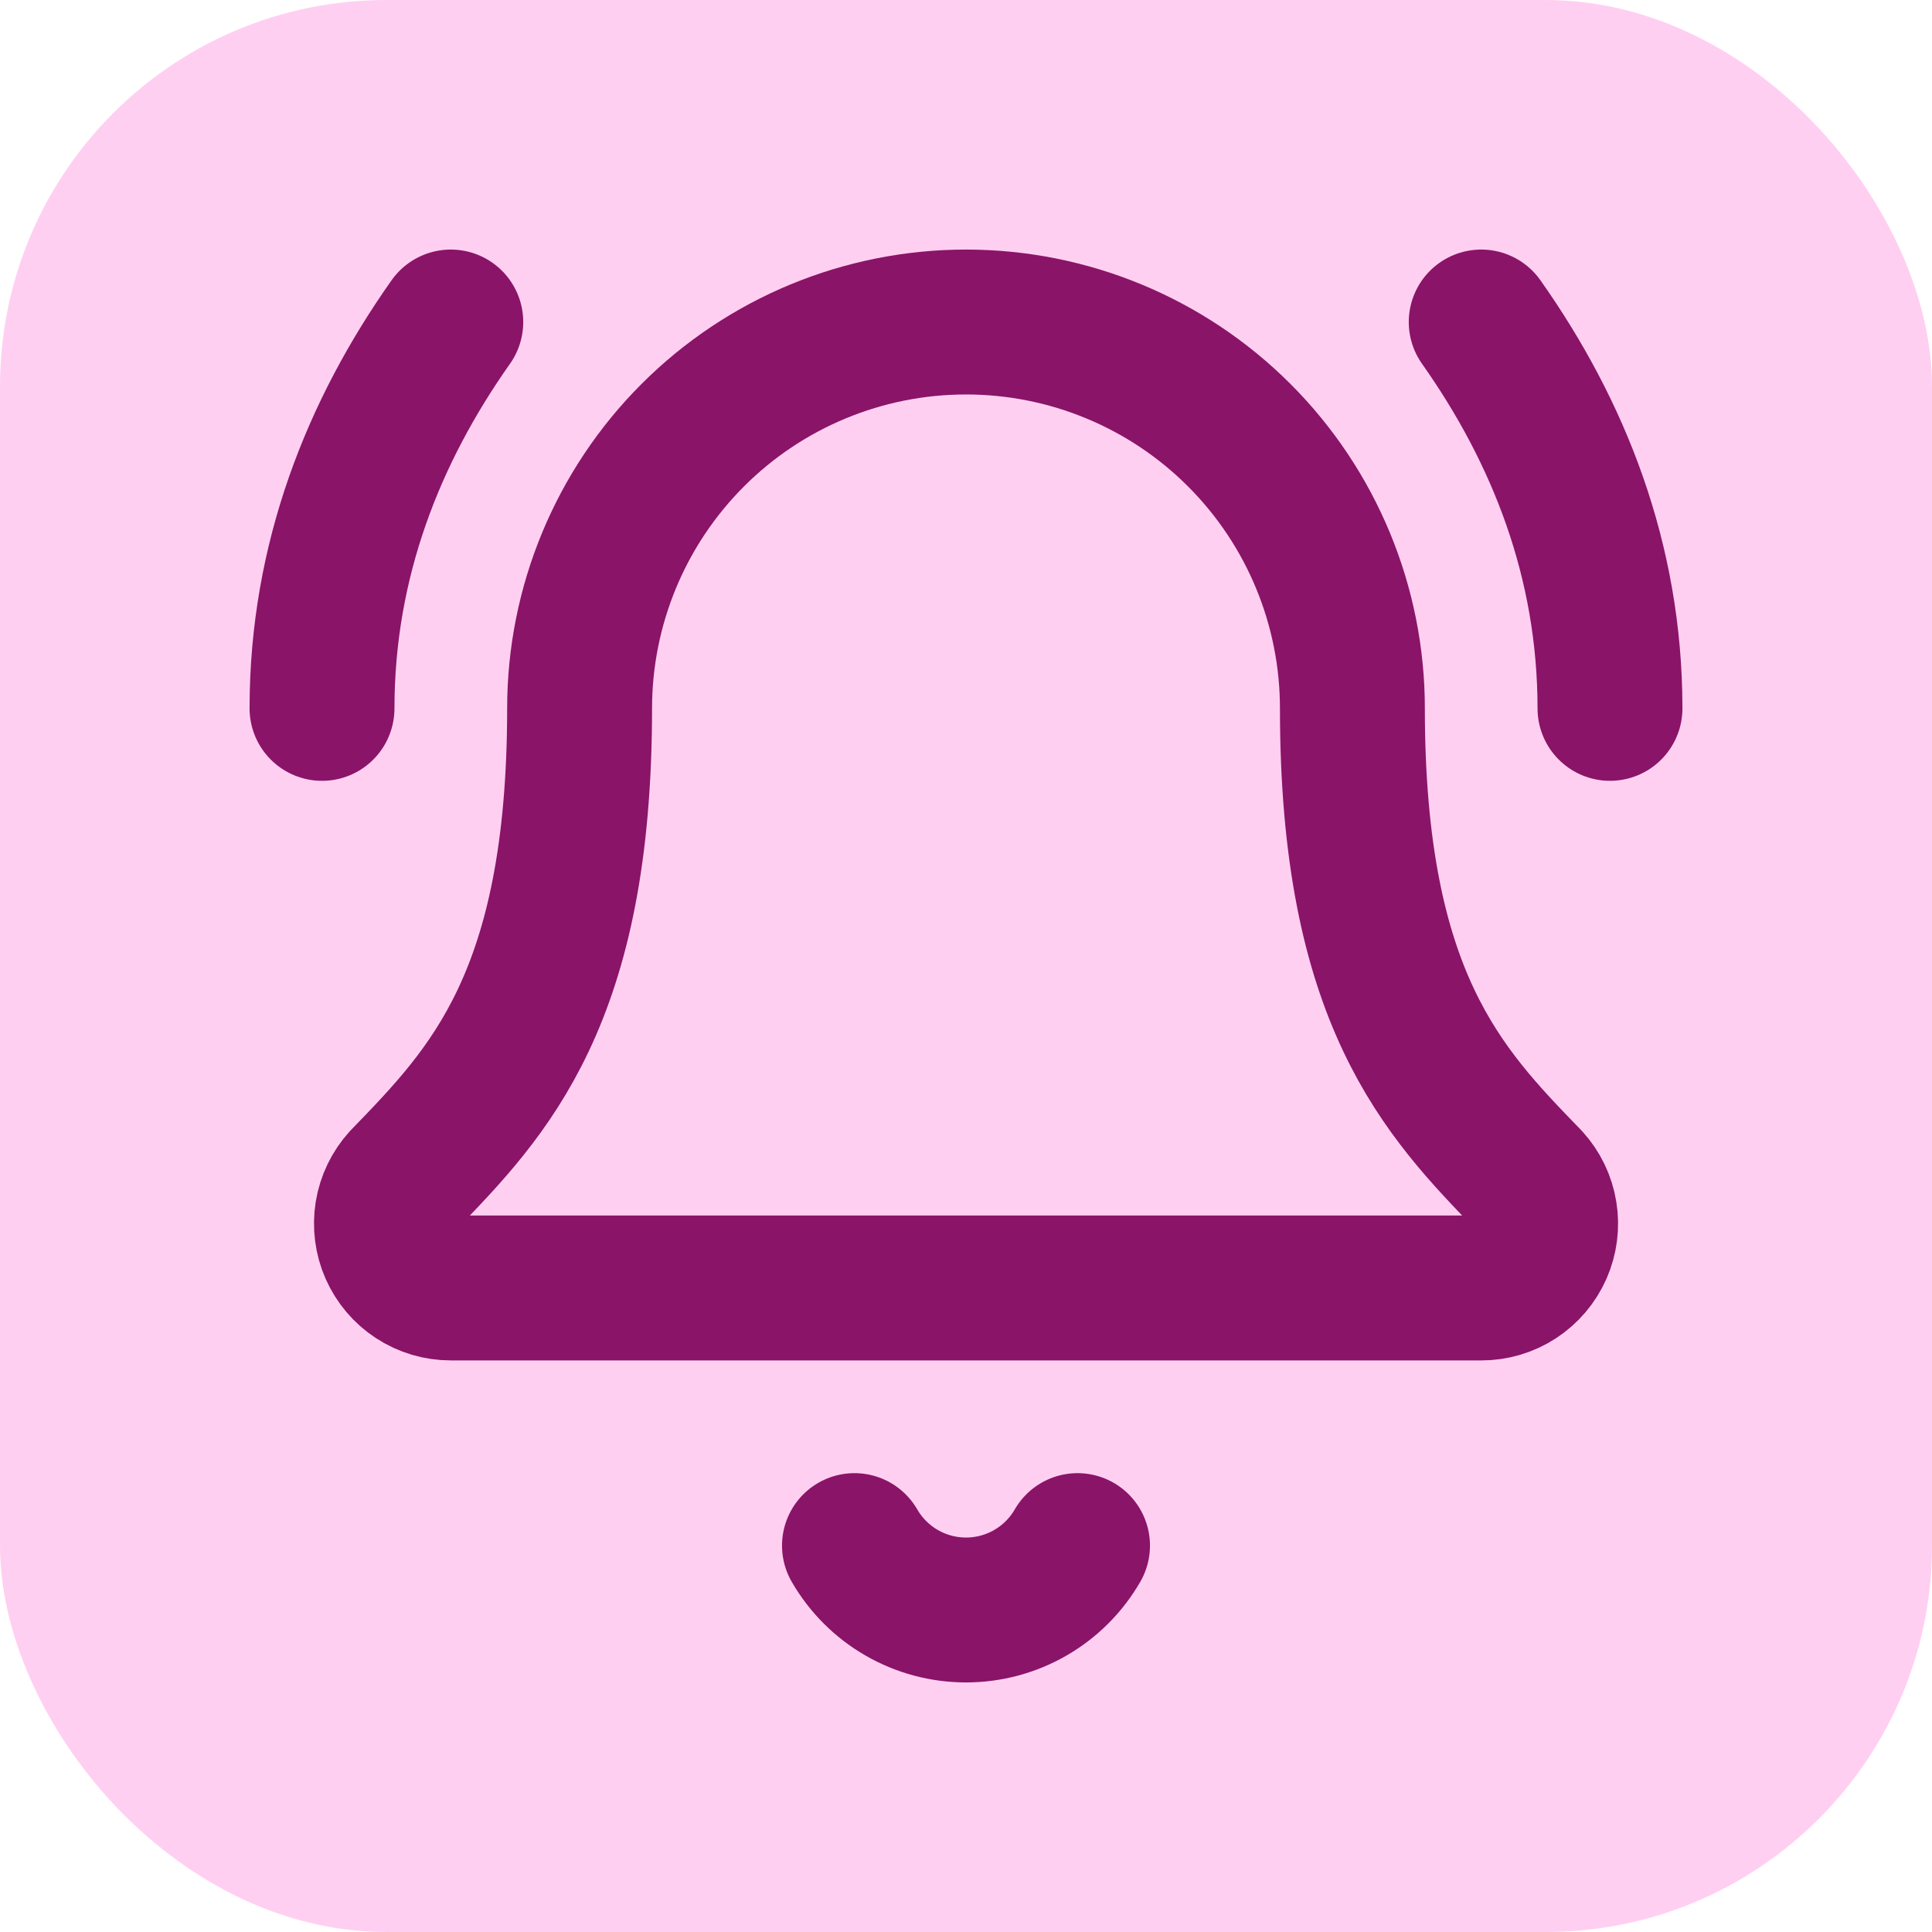
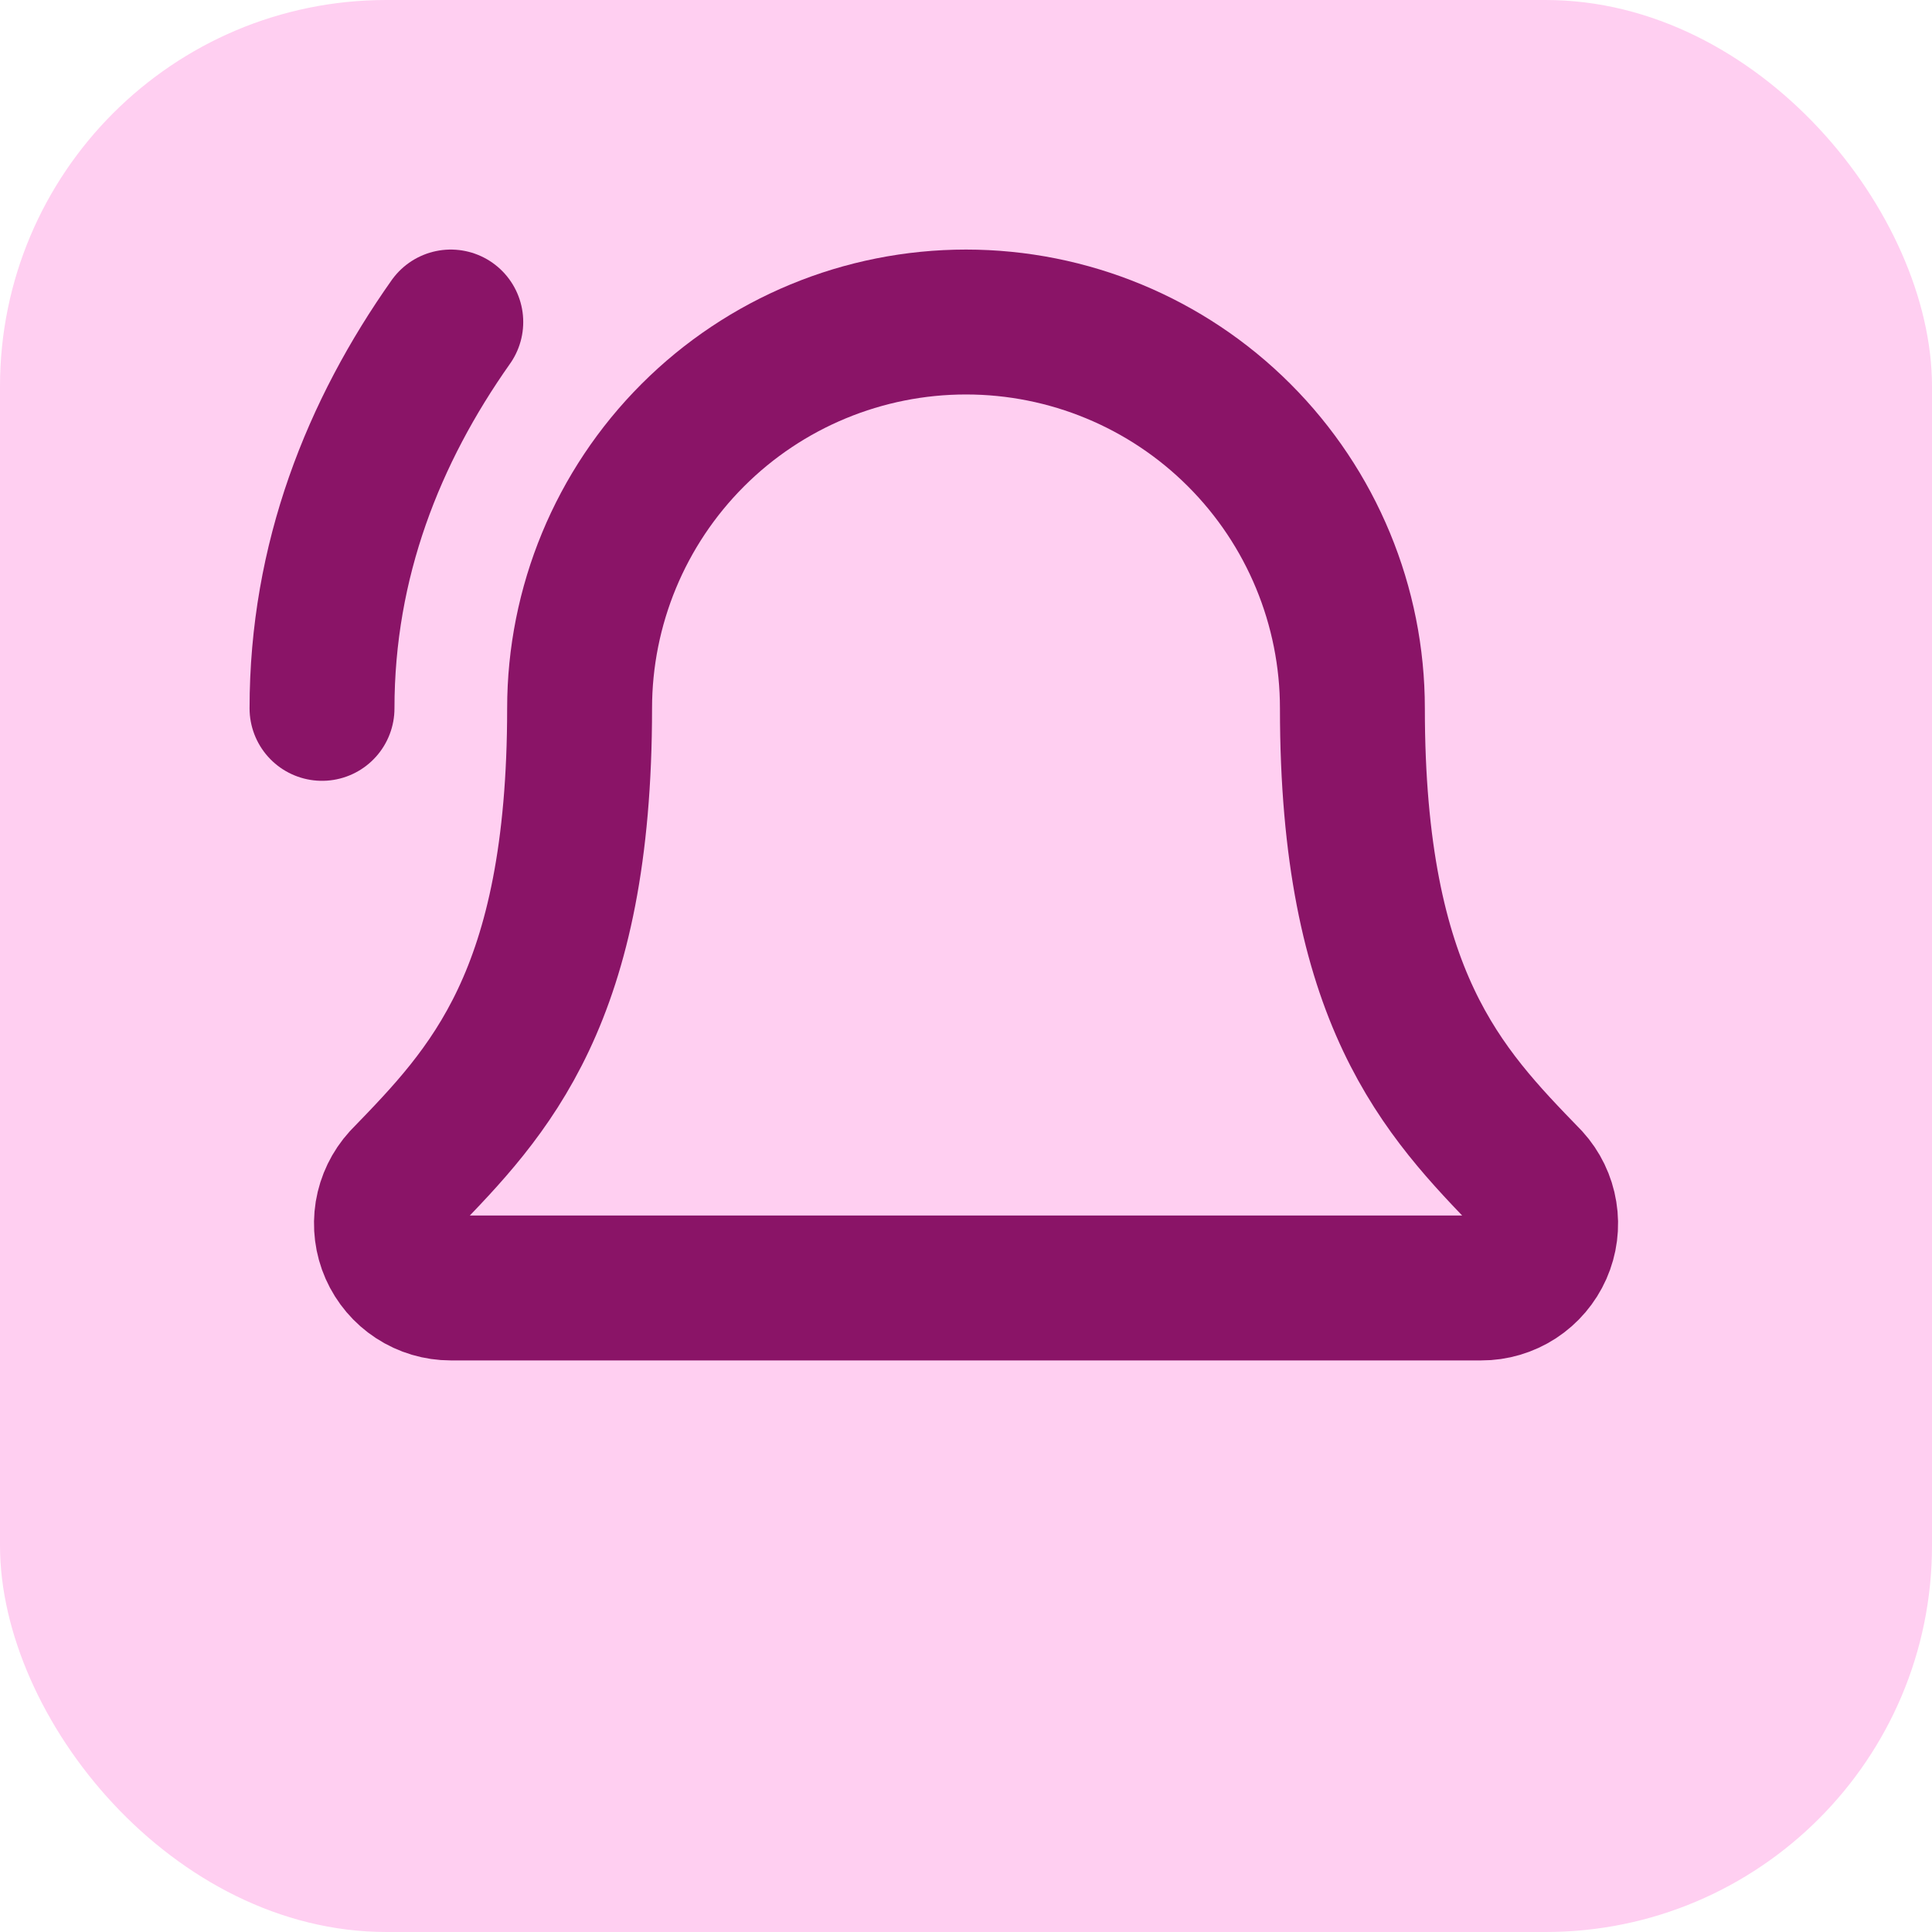
<svg xmlns="http://www.w3.org/2000/svg" width="40" height="40" viewBox="0 0 40 40" fill="none">
  <rect width="40" height="40" rx="8" fill="#FFCFF1" />
-   <path d="M17.691 32C17.925 32.405 18.261 32.742 18.667 32.976C19.072 33.21 19.532 33.333 20 33.333C20.468 33.333 20.928 33.21 21.333 32.976C21.739 32.742 22.075 32.405 22.309 32" stroke="#8A1467" stroke-width="3" stroke-linecap="round" stroke-linejoin="round" />
-   <path d="M33.333 14.666C33.333 11.6 32.267 8.933 30.667 6.667" stroke="#8A1467" stroke-width="3" stroke-linecap="round" stroke-linejoin="round" />
  <path d="M8.349 24.434C8.175 24.625 8.06 24.863 8.018 25.118C7.977 25.373 8.01 25.635 8.114 25.871C8.219 26.108 8.389 26.309 8.606 26.45C8.822 26.591 9.075 26.666 9.333 26.666H30.667C30.925 26.667 31.178 26.592 31.395 26.451C31.611 26.31 31.782 26.109 31.887 25.872C31.991 25.636 32.025 25.375 31.983 25.12C31.942 24.864 31.827 24.627 31.653 24.436C29.88 22.608 28 20.665 28 14.666C28 12.545 27.157 10.51 25.657 9.01C24.157 7.509 22.122 6.667 20 6.667C17.878 6.667 15.843 7.509 14.343 9.01C12.843 10.51 12 12.545 12 14.666C12 20.665 10.119 22.608 8.349 24.434Z" stroke="#8A1467" stroke-width="3" stroke-linecap="round" stroke-linejoin="round" />
  <path d="M9.333 6.667C7.733 8.933 6.667 11.6 6.667 14.666" stroke="#8A1467" stroke-width="3" stroke-linecap="round" stroke-linejoin="round" />
</svg>